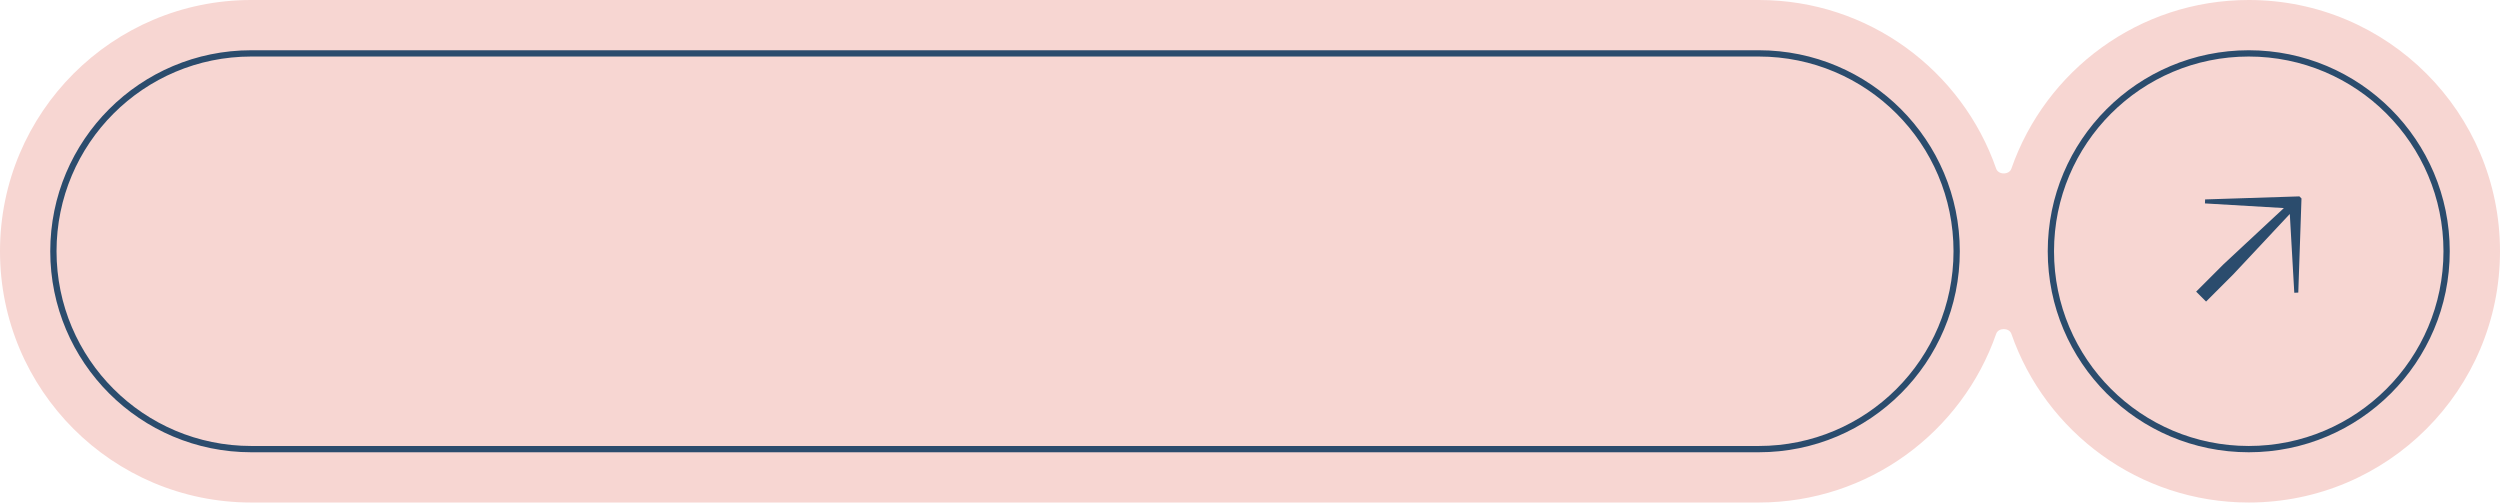
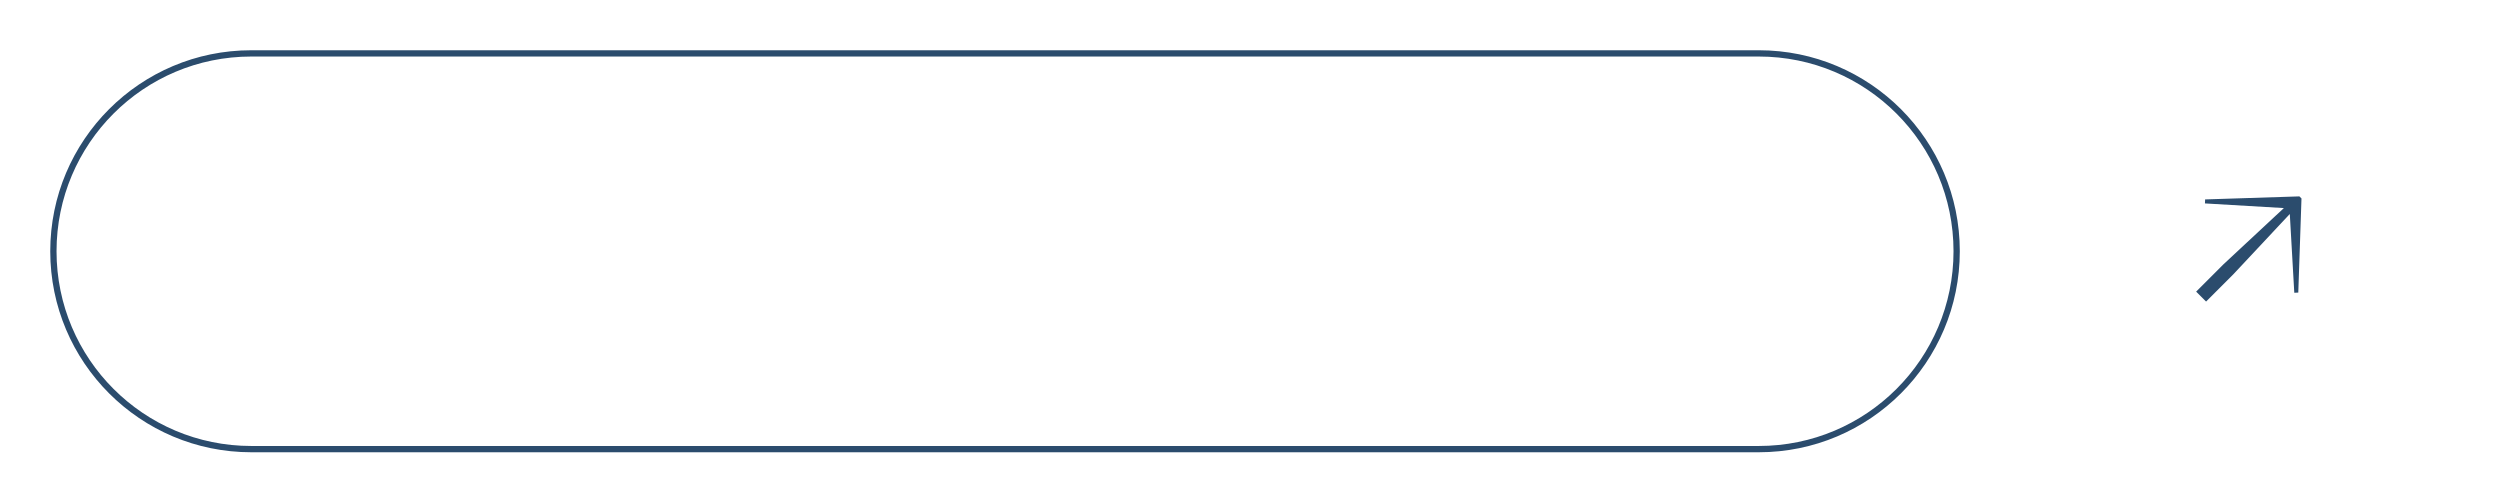
<svg xmlns="http://www.w3.org/2000/svg" width="398" height="80" viewBox="0 0 398 80" fill="none">
-   <path fill-rule="evenodd" clip-rule="evenodd" d="M40 0C17.909 0 0 17.909 0 40C0 62.091 17.909 80 40 80H280C297.487 80 312.353 68.778 317.791 53.143C318.14 52.139 319.86 52.139 320.209 53.143C325.647 68.778 340.513 80 358 80C380.091 80 398 62.091 398 40C398 17.909 380.091 0 358 0C340.513 0 325.647 11.222 320.209 26.857C319.86 27.861 318.14 27.861 317.791 26.857C312.353 11.222 297.487 0 280 0H40Z" fill="#F7D6D2" />
-   <circle cx="358" cy="40" r="31.5" stroke="#2B4C6D" />
  <path d="M40 8.5L280 8.5C297.397 8.5 311.5 22.603 311.5 40C311.5 57.397 297.397 71.5 280 71.5H40C22.603 71.5 8.5 57.397 8.5 40C8.5 22.603 22.603 8.5 40 8.5Z" stroke="#2B4C6D" />
  <path d="M351.207 48.009L349.627 46.428L353.985 42.07L363.593 33.124L351.028 32.385L351.054 31.748L366.066 31.264L366.397 31.595L365.887 46.581L365.25 46.607L364.536 34.067L355.565 43.65L351.207 48.009Z" fill="#2B4C6D" />
</svg>